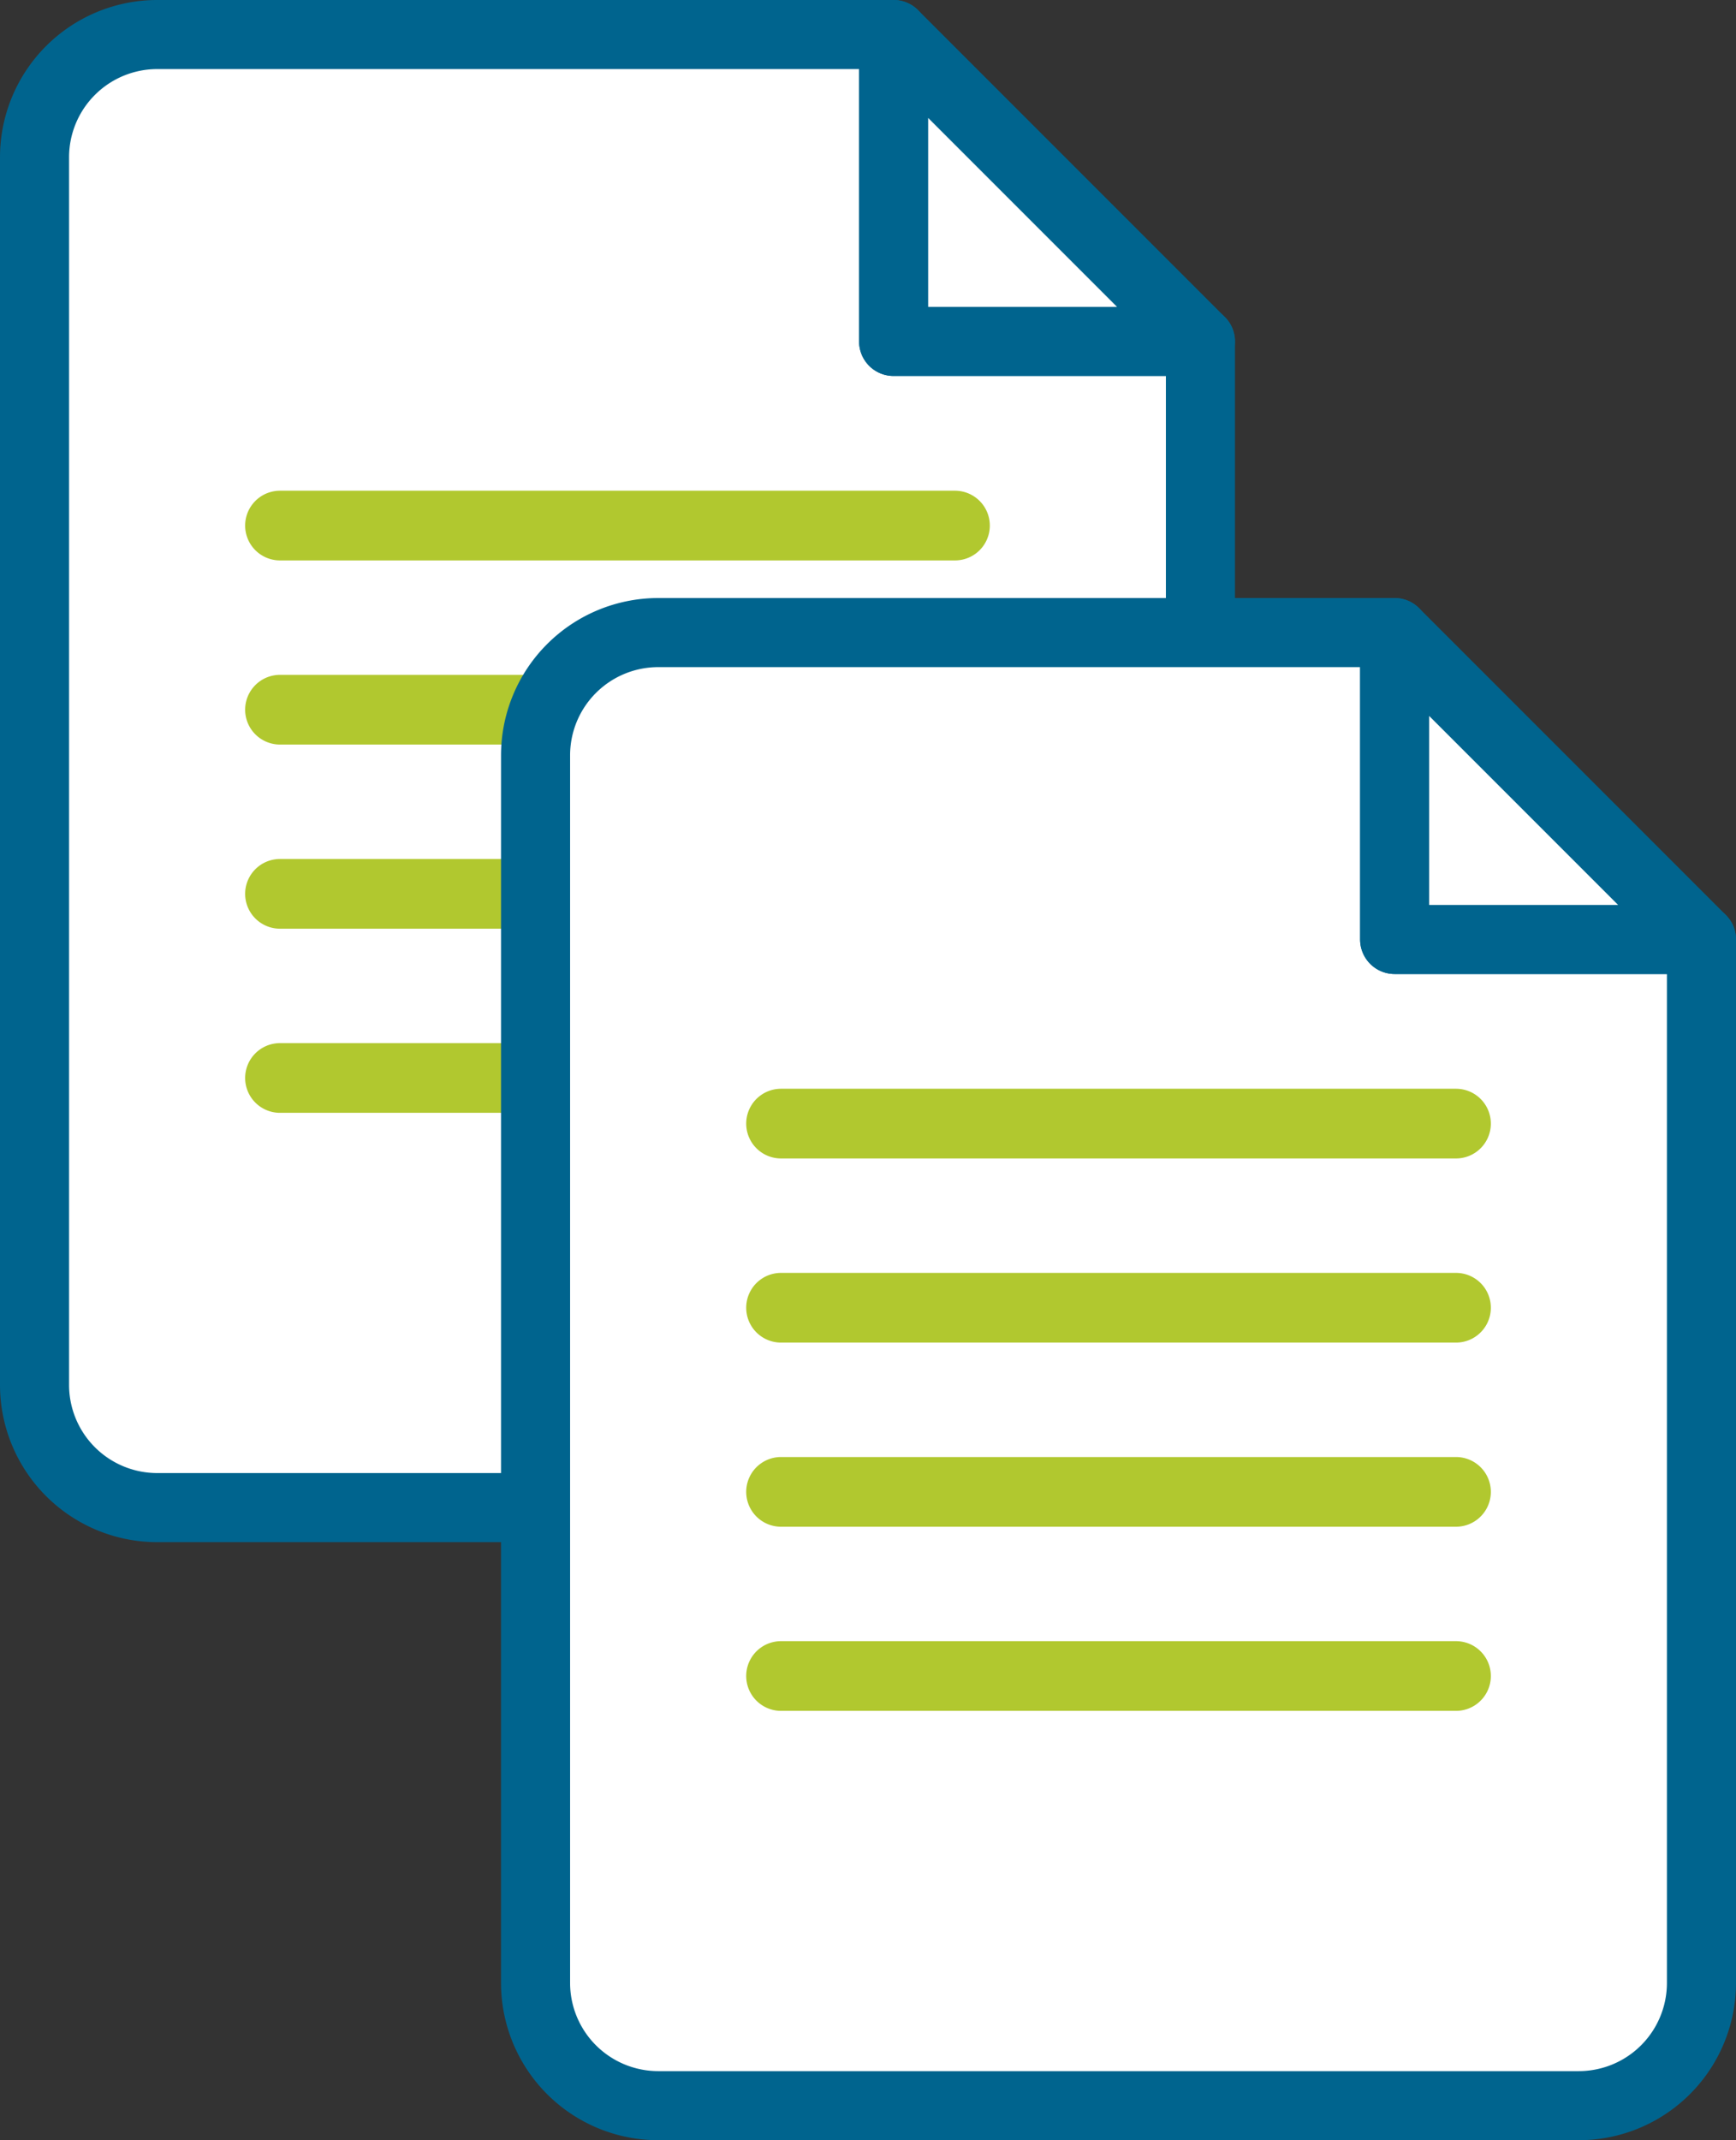
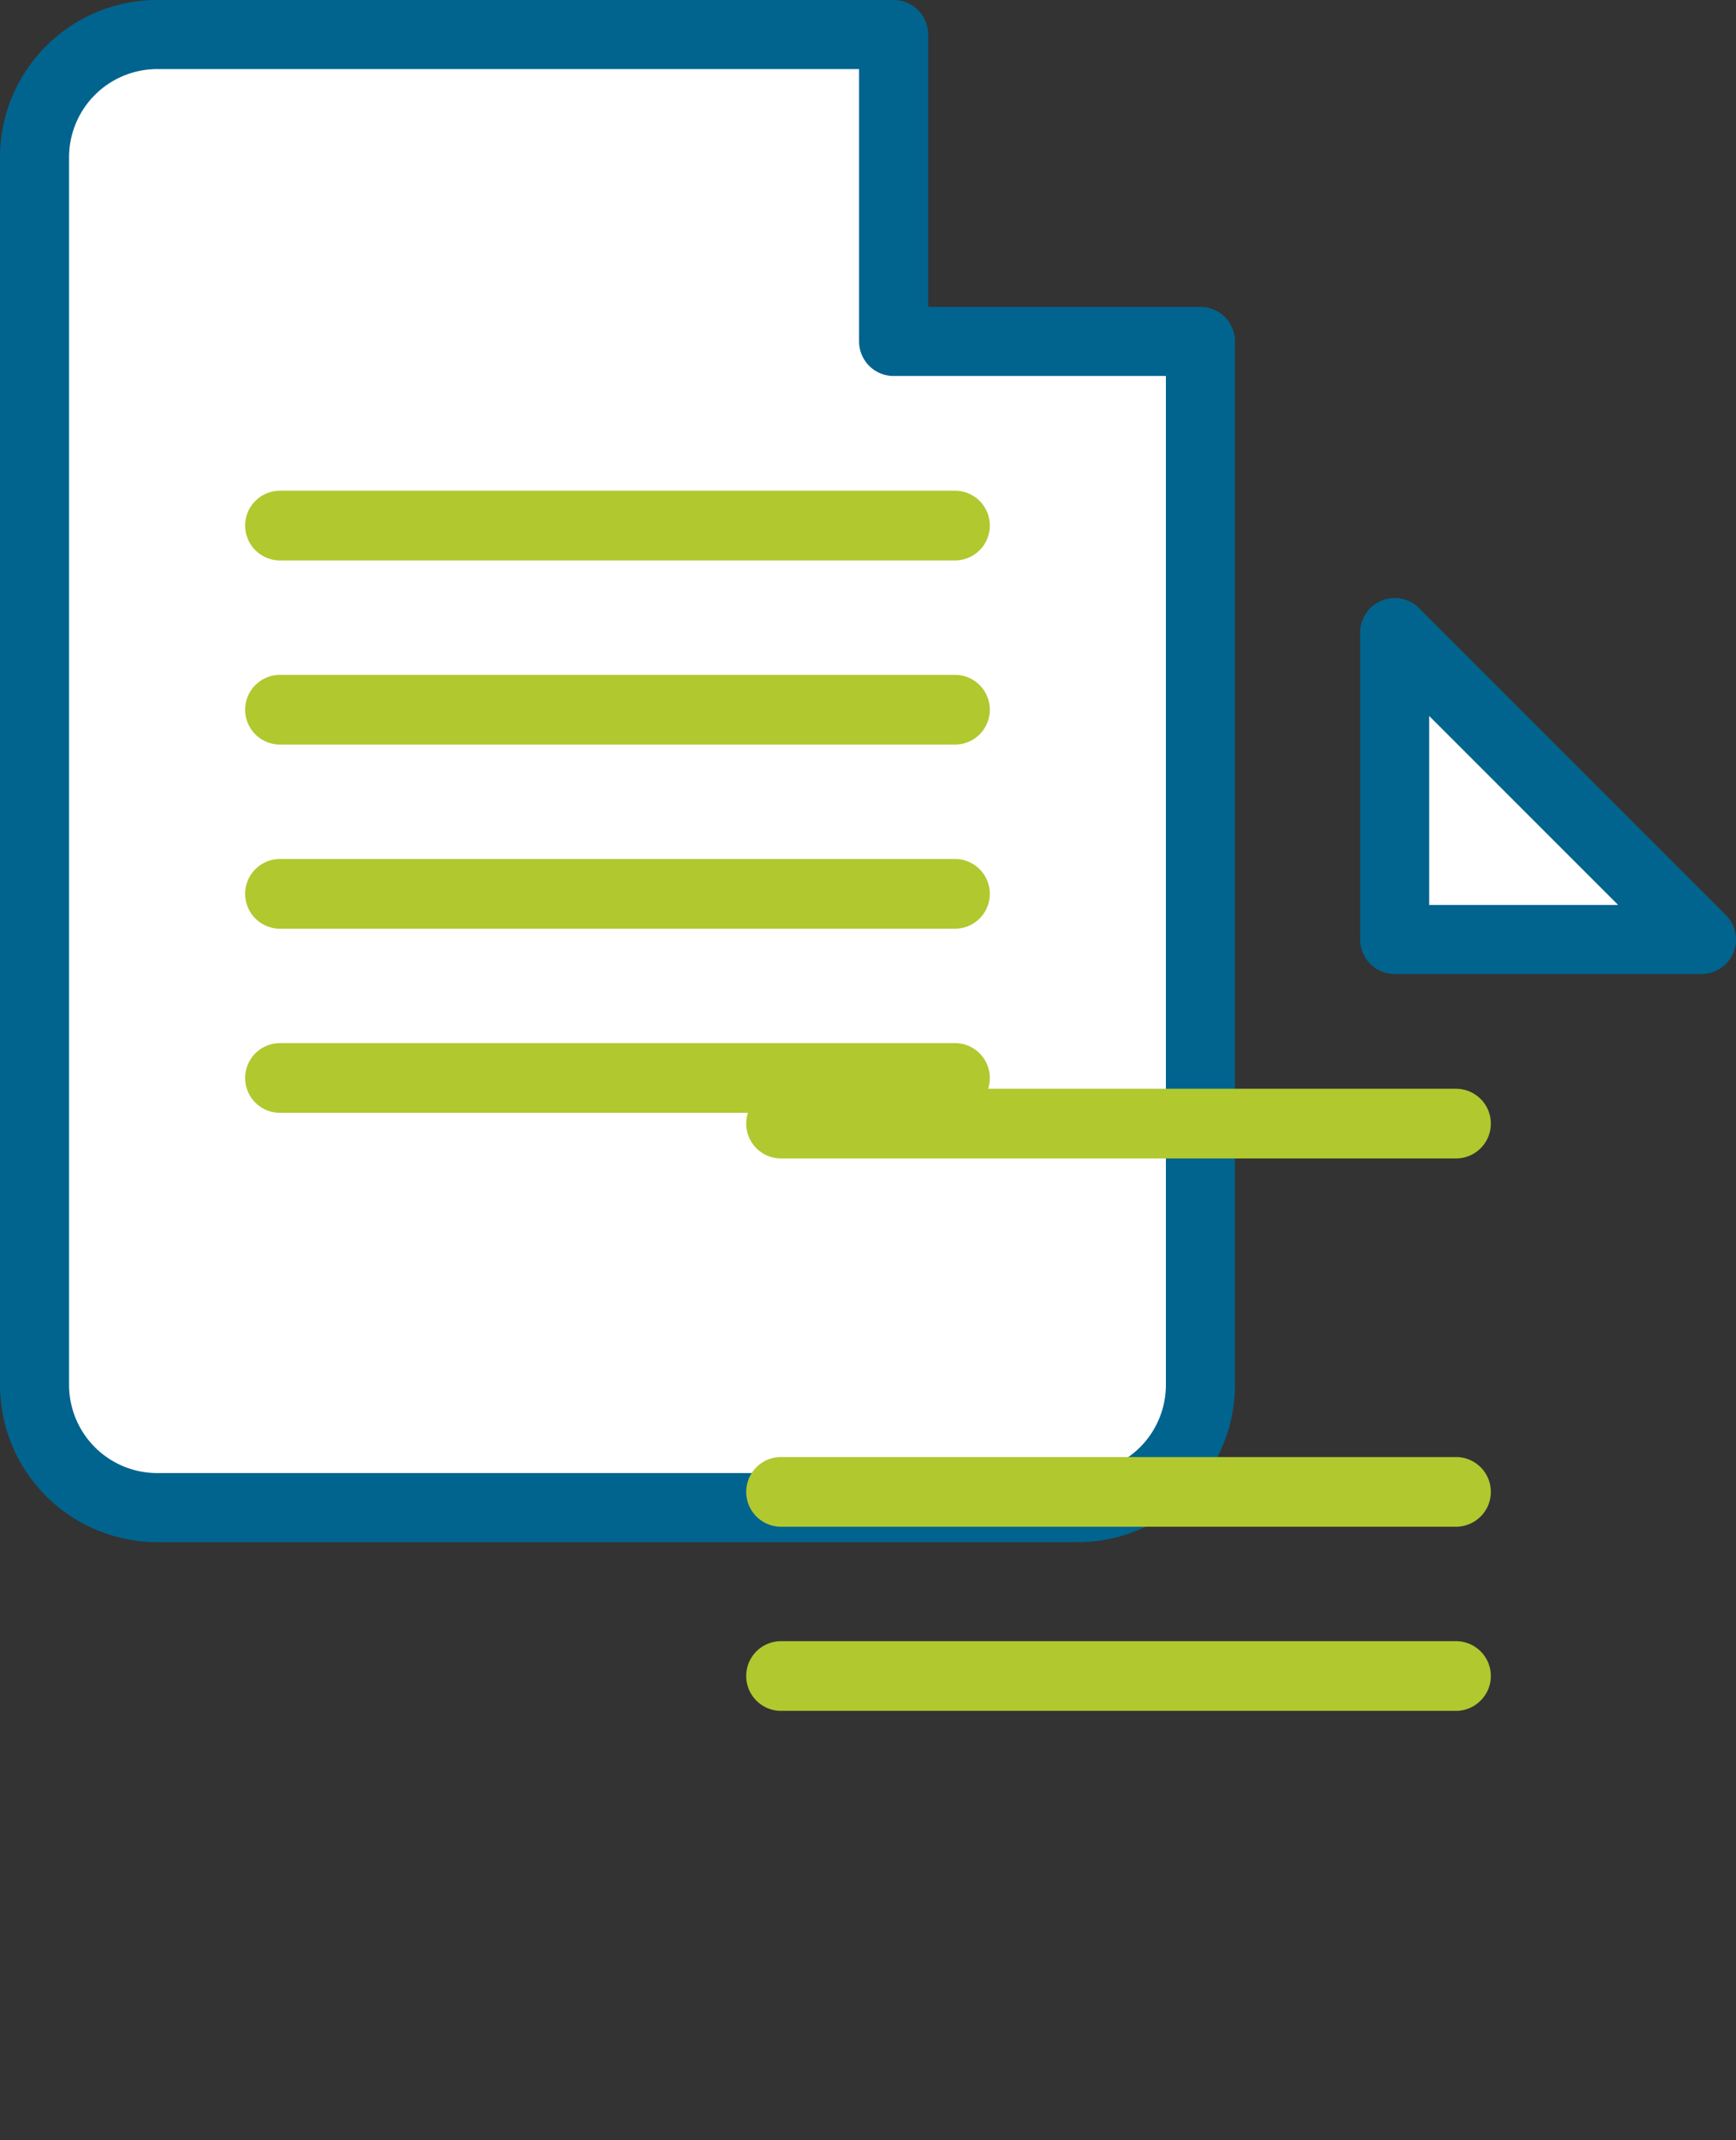
<svg xmlns="http://www.w3.org/2000/svg" width="150.809" height="185.875" viewBox="0 0 150.809 185.875">
  <rect x="0" y="0" width="150.809" height="185.875" fill="#333333" stroke="none" />
  <g id="Gruppe_2212" data-name="Gruppe 2212" transform="translate(124.273 -136.433)">
    <g id="Gruppe_2208" data-name="Gruppe 2208" transform="translate(-121.273 139.433)">
      <g id="Gruppe_2206" data-name="Gruppe 2206">
        <path id="Pfad_2234" data-name="Pfad 2234" d="M-46.644,139.433h-63.968a10.662,10.662,0,0,0-10.661,10.661V256.707a10.662,10.662,0,0,0,10.661,10.661h79.96A10.662,10.662,0,0,0-19.99,256.707V166.086H-46.644Z" transform="translate(121.273 -139.433)" fill="#fff" stroke="#00648e" stroke-linecap="round" stroke-linejoin="round" stroke-width="6" />
-         <path id="Pfad_2235" data-name="Pfad 2235" d="M-93.273,139.433v26.653h26.653Z" transform="translate(167.903 -139.433)" fill="#fff" stroke="#00648e" stroke-linecap="round" stroke-linejoin="round" stroke-width="6" />
      </g>
      <g id="Gruppe_2207" data-name="Gruppe 2207" transform="translate(21.296 42.619)">
        <path id="Pfad_2236" data-name="Pfad 2236" d="M-54.619,173.476h-58.637a.027.027,0,0,1-.027-.027.029.029,0,0,1,.027-.027h58.637a.027.027,0,0,1,.027.027A.025.025,0,0,1-54.619,173.476Z" transform="translate(113.283 -125.447)" fill="#fff" stroke="#b1c82f" stroke-linecap="round" stroke-linejoin="round" stroke-width="6" />
        <path id="Pfad_2237" data-name="Pfad 2237" d="M-54.619,167.476h-58.637a.027.027,0,0,1-.027-.027.029.029,0,0,1,.027-.027h58.637a.027.027,0,0,1,.027.027A.025.025,0,0,1-54.619,167.476Z" transform="translate(113.283 -135.439)" fill="#fff" stroke="#b1c82f" stroke-linecap="round" stroke-linejoin="round" stroke-width="6" />
        <path id="Pfad_2238" data-name="Pfad 2238" d="M-54.619,161.476h-58.637a.027.027,0,0,1-.027-.027.029.029,0,0,1,.027-.027h58.637a.027.027,0,0,1,.027.027A.025.025,0,0,1-54.619,161.476Z" transform="translate(113.283 -145.431)" fill="#fff" stroke="#b1c82f" stroke-linecap="round" stroke-linejoin="round" stroke-width="6" />
        <path id="Pfad_2239" data-name="Pfad 2239" d="M-54.619,155.476h-58.637a.027.027,0,0,1-.027-.027.029.029,0,0,1,.027-.027h58.637a.027.027,0,0,1,.027.027A.025.025,0,0,1-54.619,155.476Z" transform="translate(113.283 -155.423)" fill="#fff" stroke="#b1c82f" stroke-linecap="round" stroke-linejoin="round" stroke-width="6" />
      </g>
    </g>
    <g id="Gruppe_2211" data-name="Gruppe 2211" transform="translate(-77.748 191.372)">
      <g id="Gruppe_2209" data-name="Gruppe 2209">
-         <path id="Pfad_2240" data-name="Pfad 2240" d="M-30.314,158.92H-94.282a10.662,10.662,0,0,0-10.661,10.661V276.195a10.662,10.662,0,0,0,10.661,10.661h79.96A10.66,10.66,0,0,0-3.66,276.195V185.573H-30.314Z" transform="translate(104.943 -158.92)" fill="#fff" stroke="#00648e" stroke-linecap="round" stroke-linejoin="round" stroke-width="6" />
        <path id="Pfad_2241" data-name="Pfad 2241" d="M-76.943,158.92v26.653h26.653Z" transform="translate(151.573 -158.92)" fill="#fff" stroke="#00648e" stroke-linecap="round" stroke-linejoin="round" stroke-width="6" />
      </g>
      <g id="Gruppe_2210" data-name="Gruppe 2210" transform="translate(21.299 42.619)">
-         <path id="Pfad_2242" data-name="Pfad 2242" d="M-38.291,192.963H-96.928a.026.026,0,0,1-.024-.027.026.026,0,0,1,.024-.027h58.637a.027.027,0,0,1,.027.027A.027.027,0,0,1-38.291,192.963Z" transform="translate(96.952 -144.934)" fill="#fff" stroke="#b1c82f" stroke-linecap="round" stroke-linejoin="round" stroke-width="6" />
+         <path id="Pfad_2242" data-name="Pfad 2242" d="M-38.291,192.963H-96.928a.026.026,0,0,1-.024-.027.026.026,0,0,1,.024-.027h58.637a.027.027,0,0,1,.027.027Z" transform="translate(96.952 -144.934)" fill="#fff" stroke="#b1c82f" stroke-linecap="round" stroke-linejoin="round" stroke-width="6" />
        <path id="Pfad_2243" data-name="Pfad 2243" d="M-38.291,186.963H-96.928a.026.026,0,0,1-.024-.027.026.026,0,0,1,.024-.027h58.637a.027.027,0,0,1,.027.027A.027.027,0,0,1-38.291,186.963Z" transform="translate(96.952 -154.926)" fill="#fff" stroke="#b1c82f" stroke-linecap="round" stroke-linejoin="round" stroke-width="6" />
-         <path id="Pfad_2244" data-name="Pfad 2244" d="M-38.291,180.963H-96.928a.026.026,0,0,1-.024-.027.026.026,0,0,1,.024-.027h58.637a.027.027,0,0,1,.027.027A.027.027,0,0,1-38.291,180.963Z" transform="translate(96.952 -164.918)" fill="#fff" stroke="#b1c82f" stroke-linecap="round" stroke-linejoin="round" stroke-width="6" />
        <path id="Pfad_2245" data-name="Pfad 2245" d="M-38.291,174.963H-96.928a.026.026,0,0,1-.024-.027.026.026,0,0,1,.024-.027h58.637a.027.027,0,0,1,.027.027A.027.027,0,0,1-38.291,174.963Z" transform="translate(96.952 -174.91)" fill="#fff" stroke="#b1c82f" stroke-linecap="round" stroke-linejoin="round" stroke-width="6" />
      </g>
    </g>
  </g>
</svg>